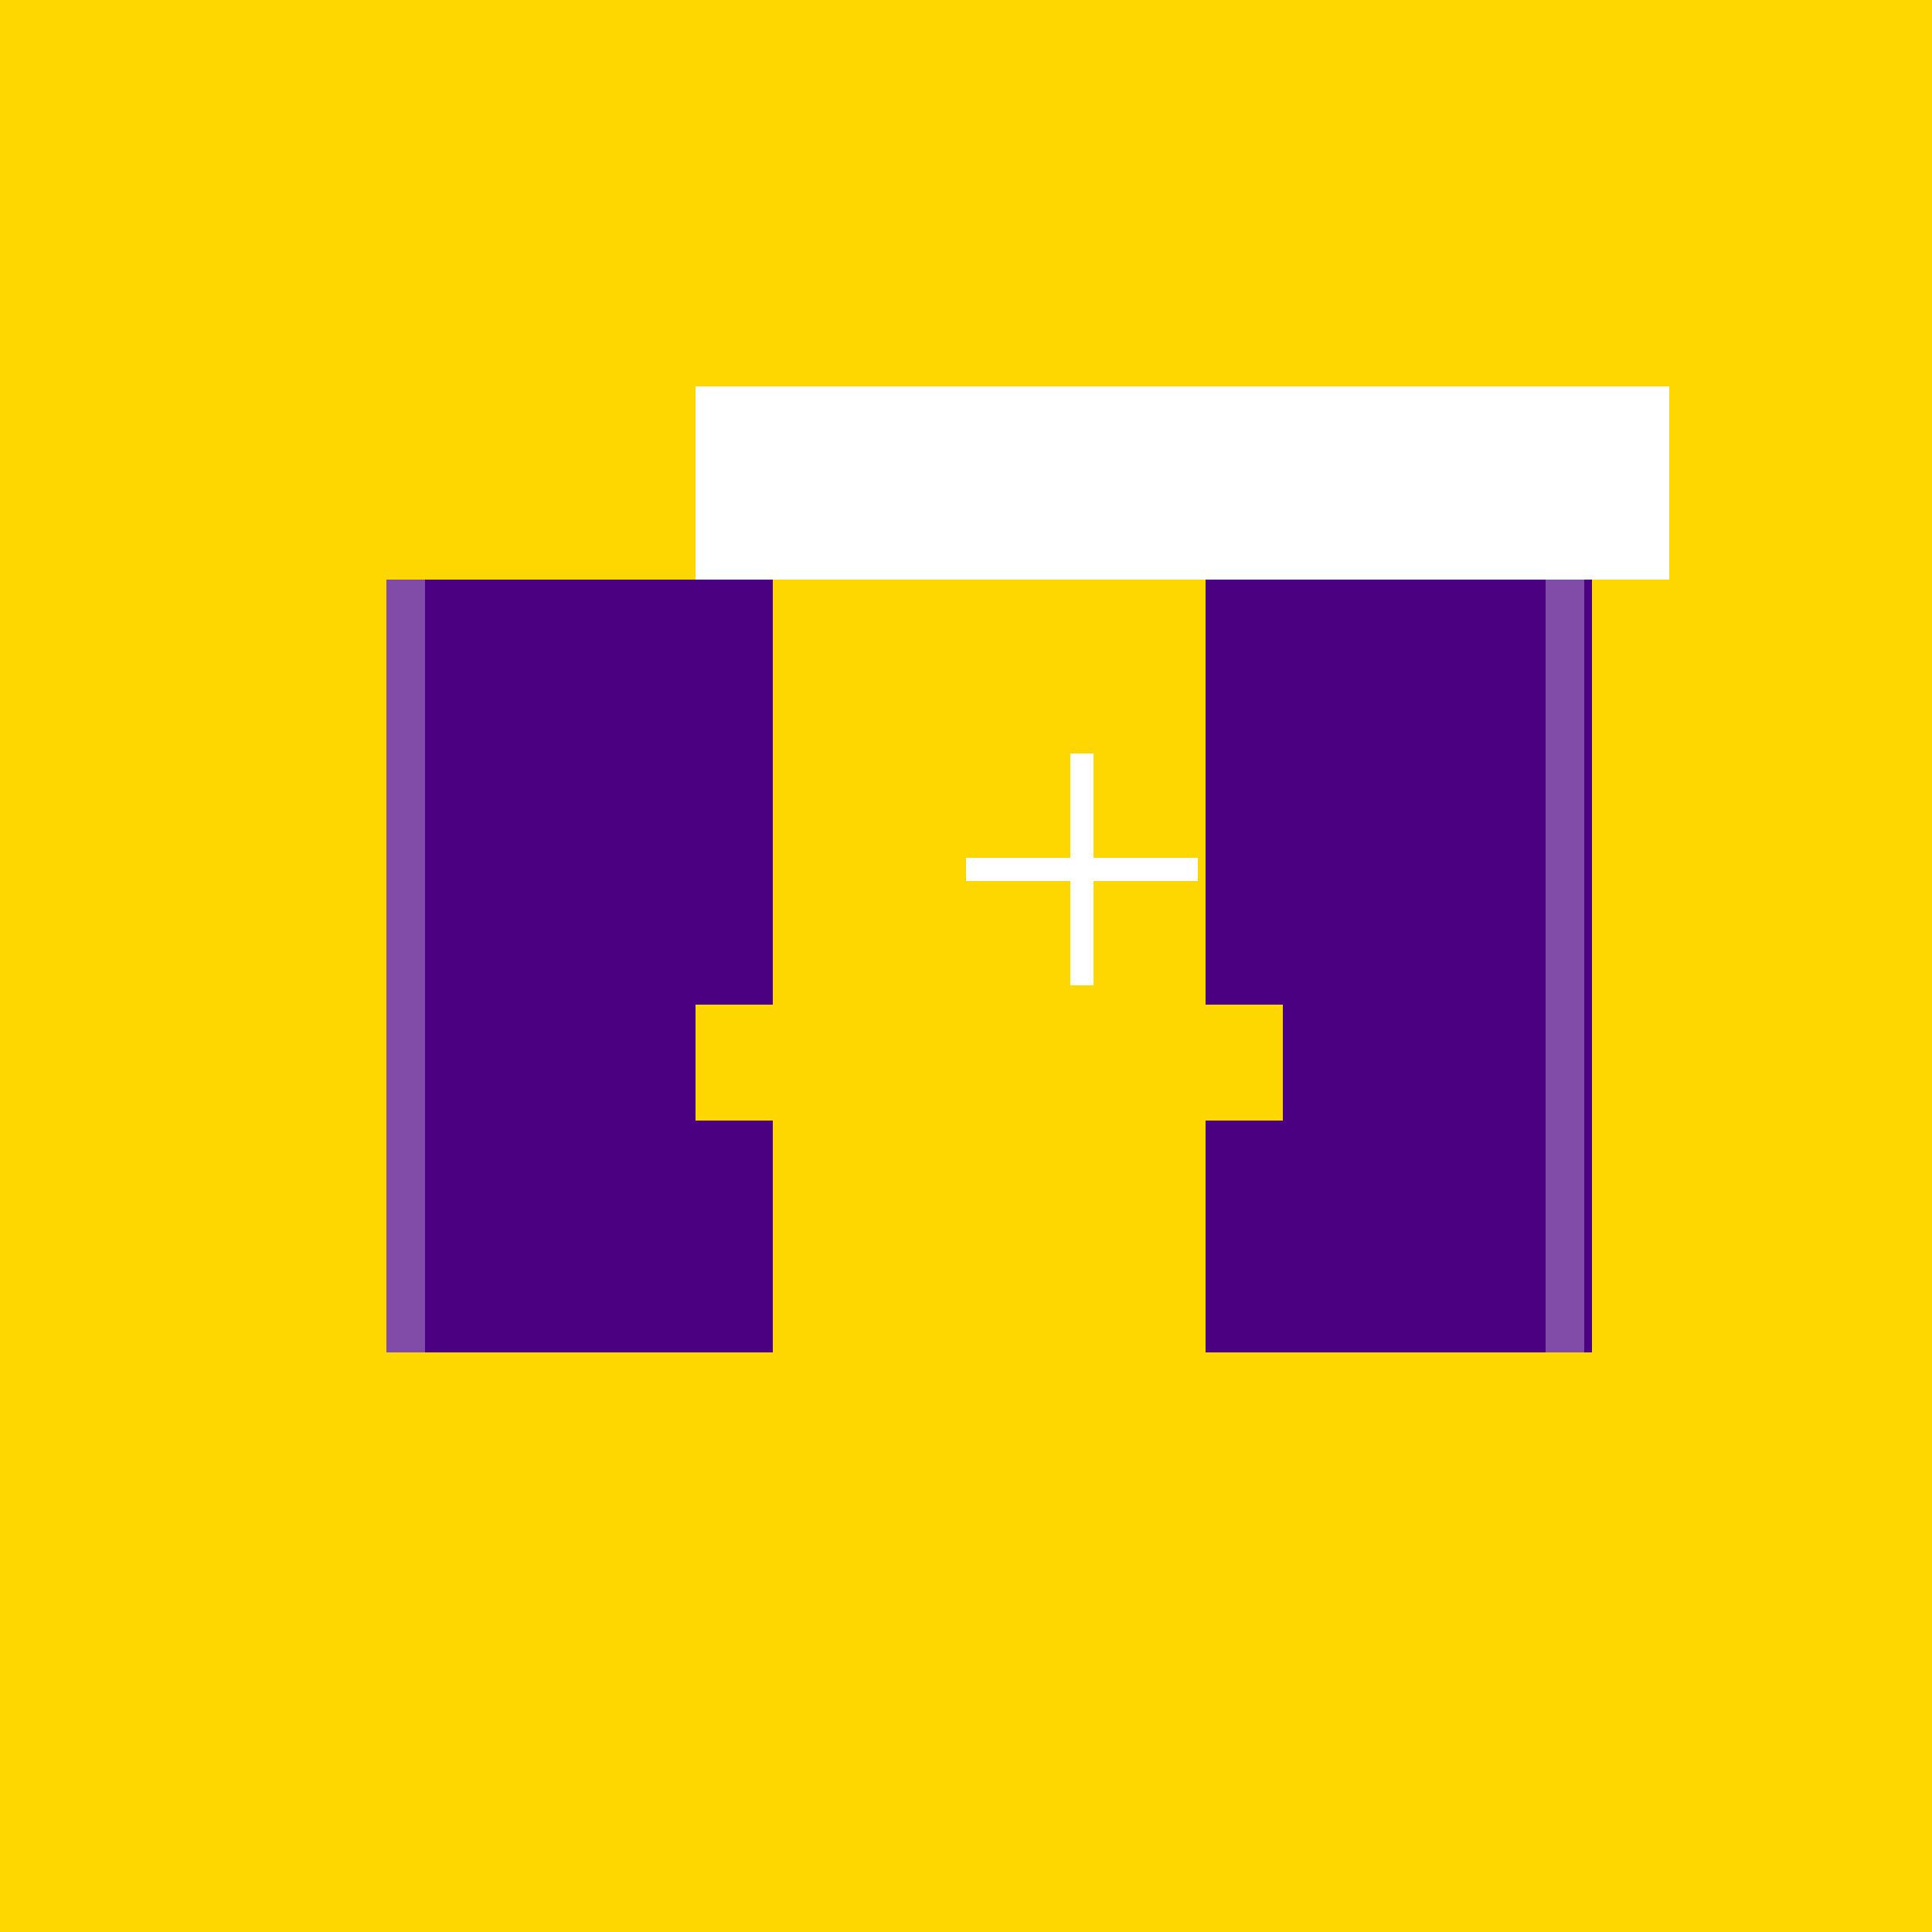
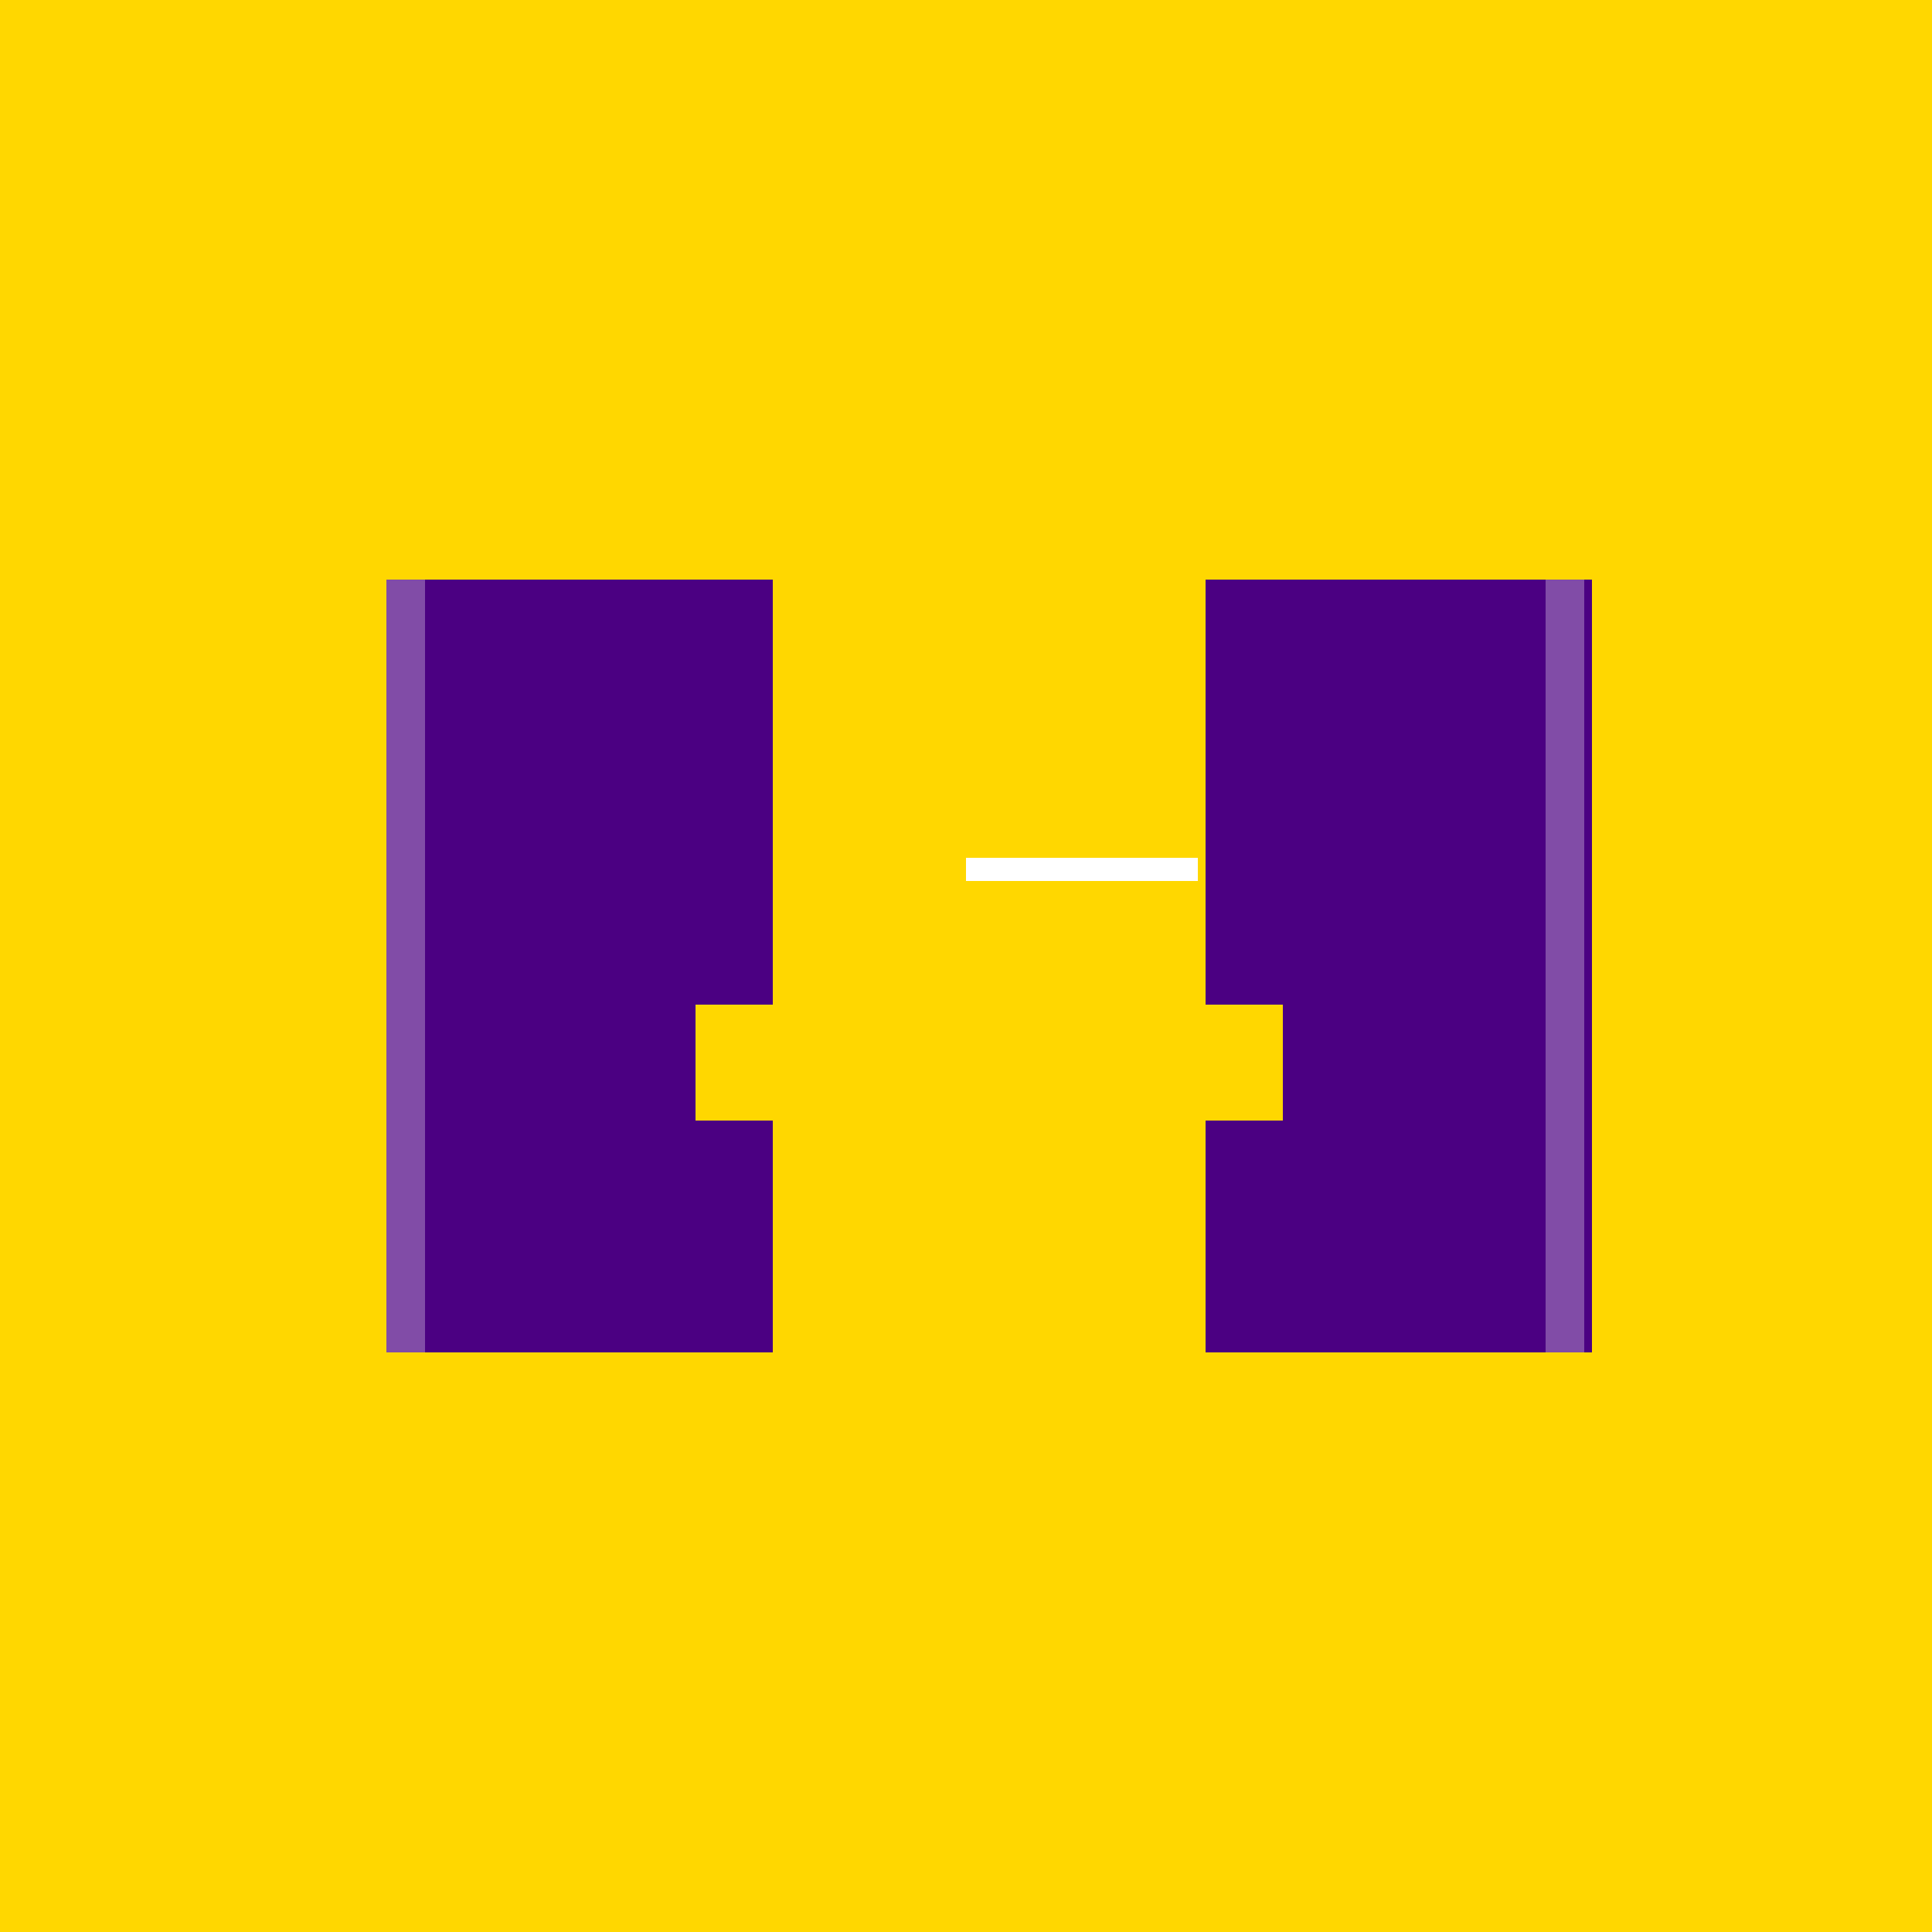
<svg xmlns="http://www.w3.org/2000/svg" width="500" height="500">
  <defs />
  <g>
    <rect fill="#FFD700" stroke="none" x="0" y="0" width="512" height="512" />
    <rect fill="#4B0082" stroke="none" x="100" y="150" width="100" height="200" />
    <rect fill="#4B0082" stroke="none" x="312" y="150" width="100" height="200" />
    <rect fill="#FFD700" stroke="none" x="180" y="260" width="20" height="30" />
    <rect fill="#FFD700" stroke="none" x="312" y="260" width="20" height="30" />
-     <rect fill="#FFFFFF" stroke="none" x="180" y="100" width="252" height="50" />
-     <path fill="none" stroke="#FFFFFF" paint-order="fill stroke markers" d=" M 250 225 L 310 225 M 280 195 L 280 255" stroke-miterlimit="10" stroke-width="6" stroke-dasharray="" />
+     <path fill="none" stroke="#FFFFFF" paint-order="fill stroke markers" d=" M 250 225 L 310 225 M 280 195 " stroke-miterlimit="10" stroke-width="6" stroke-dasharray="" />
    <rect fill="rgb(255,255,255)" stroke="none" x="100" y="150" width="10" height="200" fill-opacity="0.3" />
    <rect fill="rgb(255,255,255)" stroke="none" x="400" y="150" width="10" height="200" fill-opacity="0.3" />
  </g>
</svg>